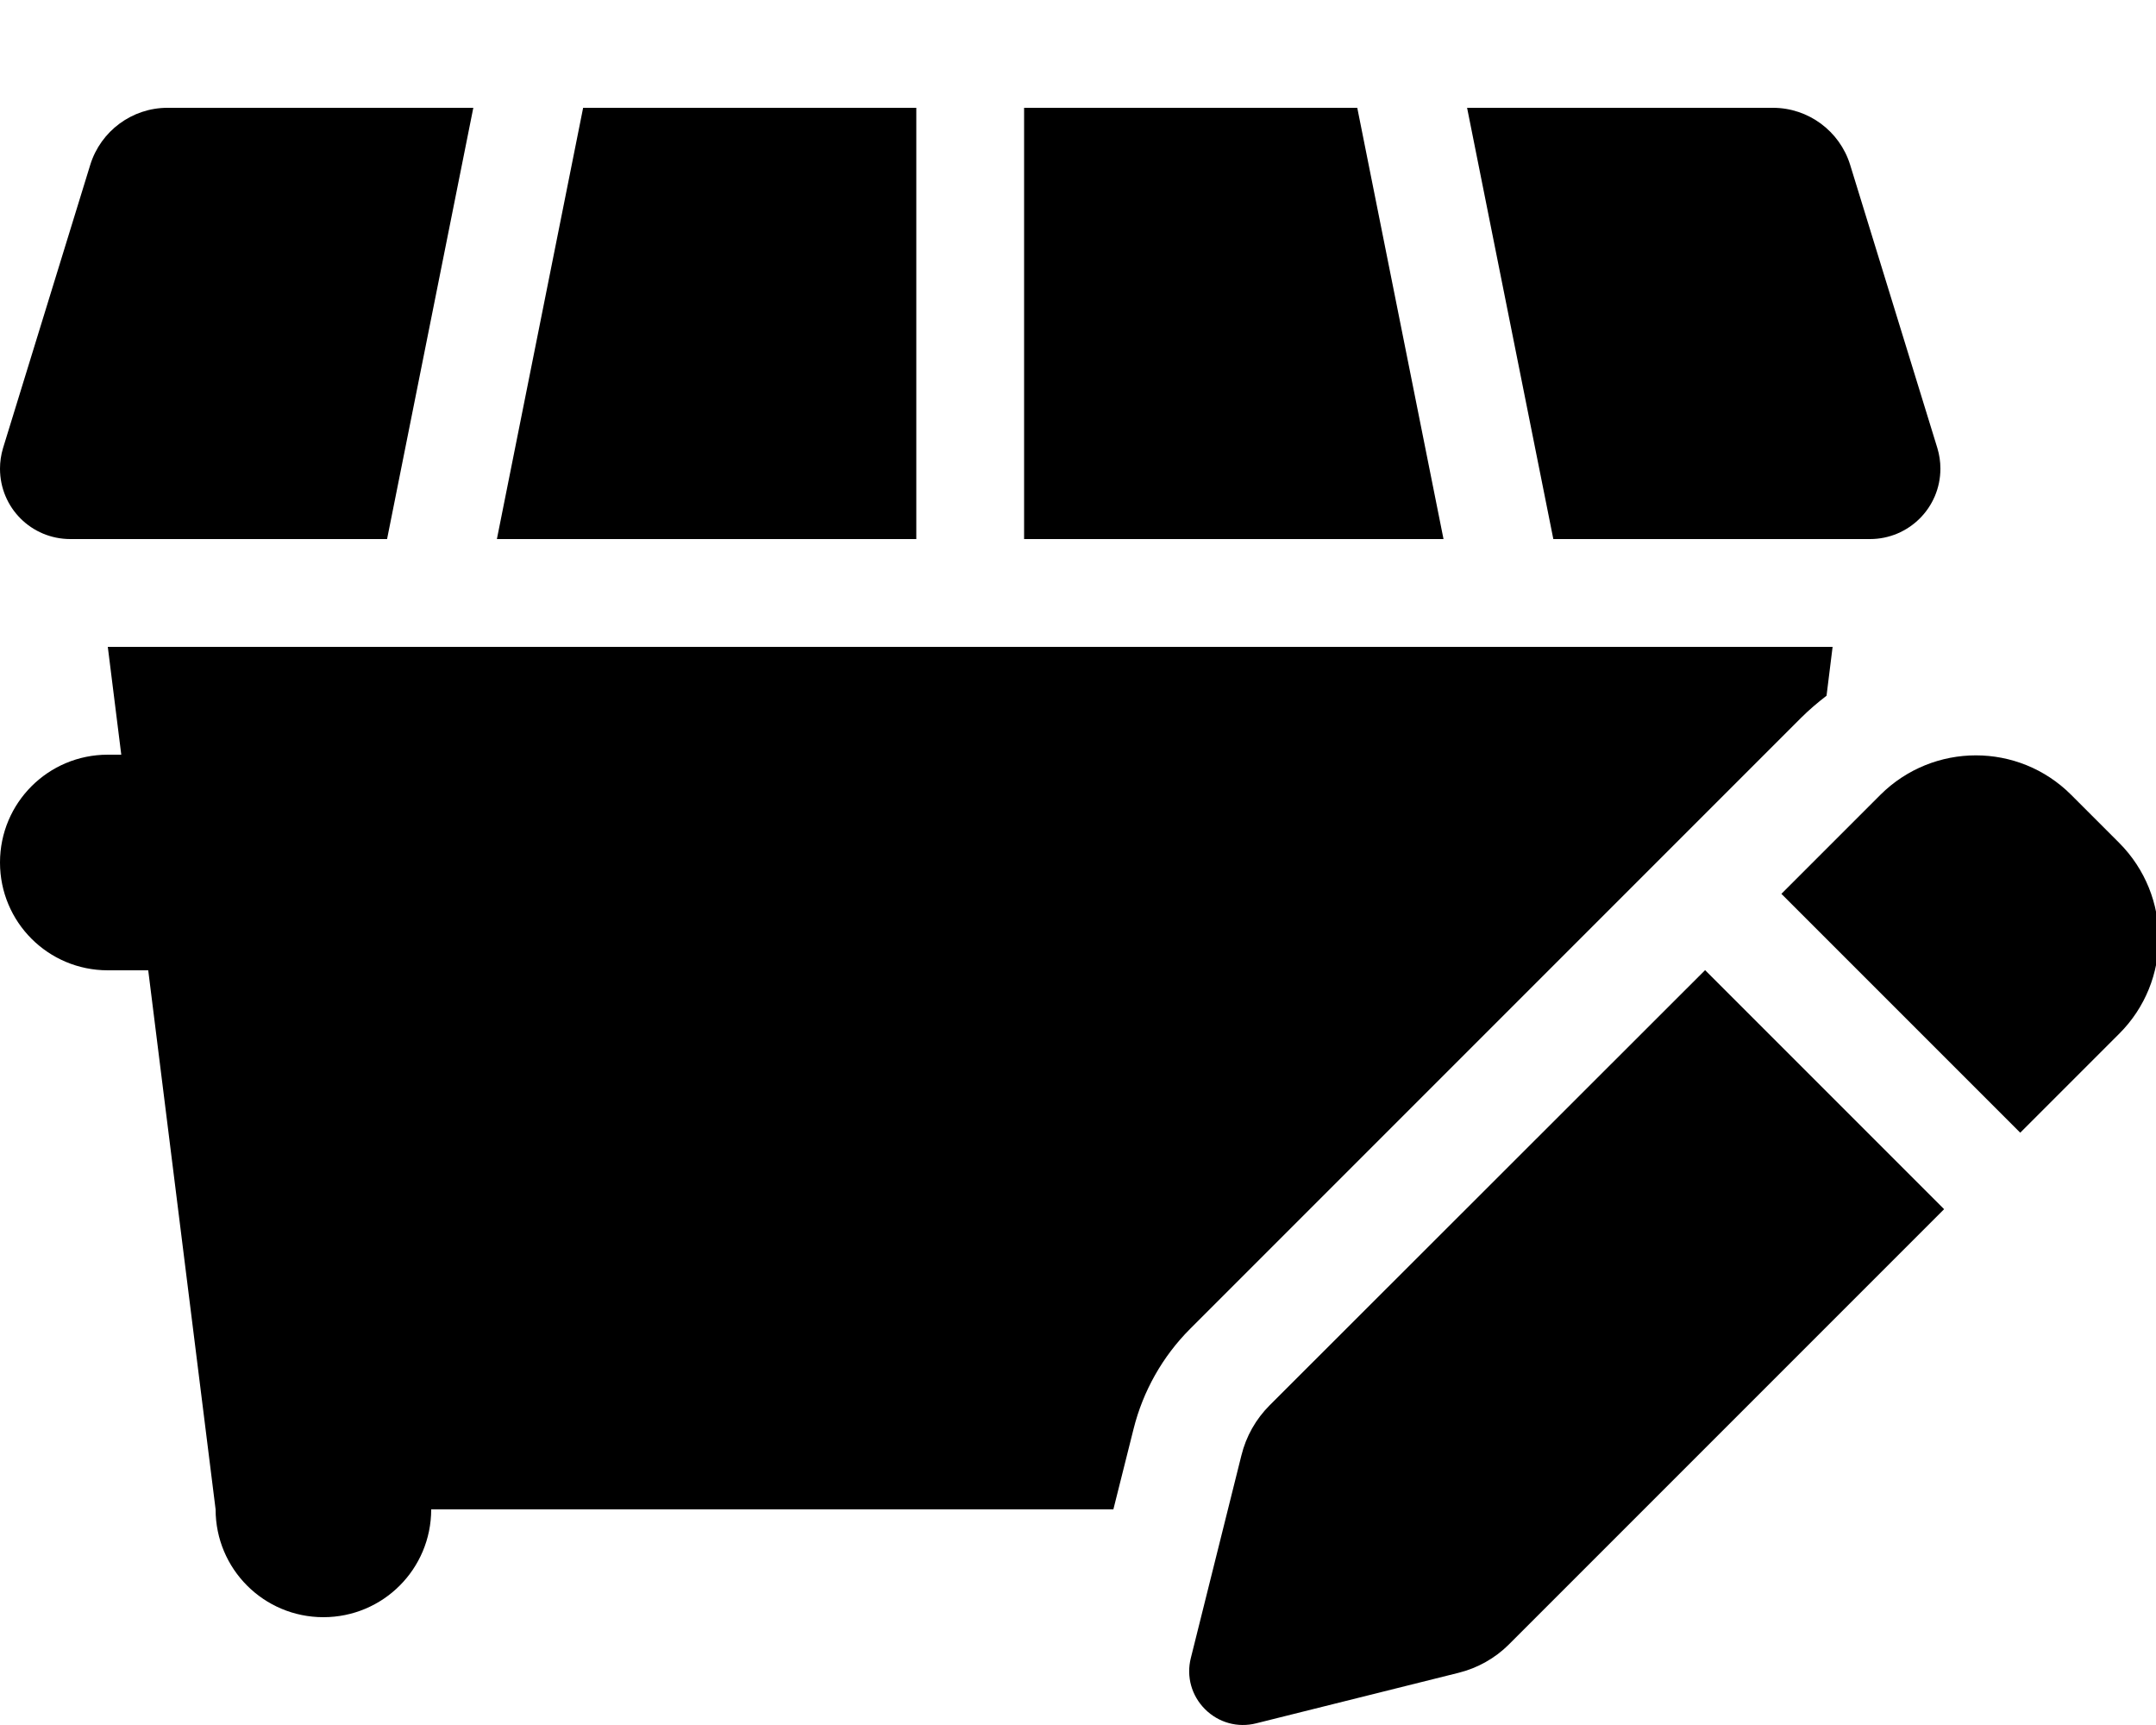
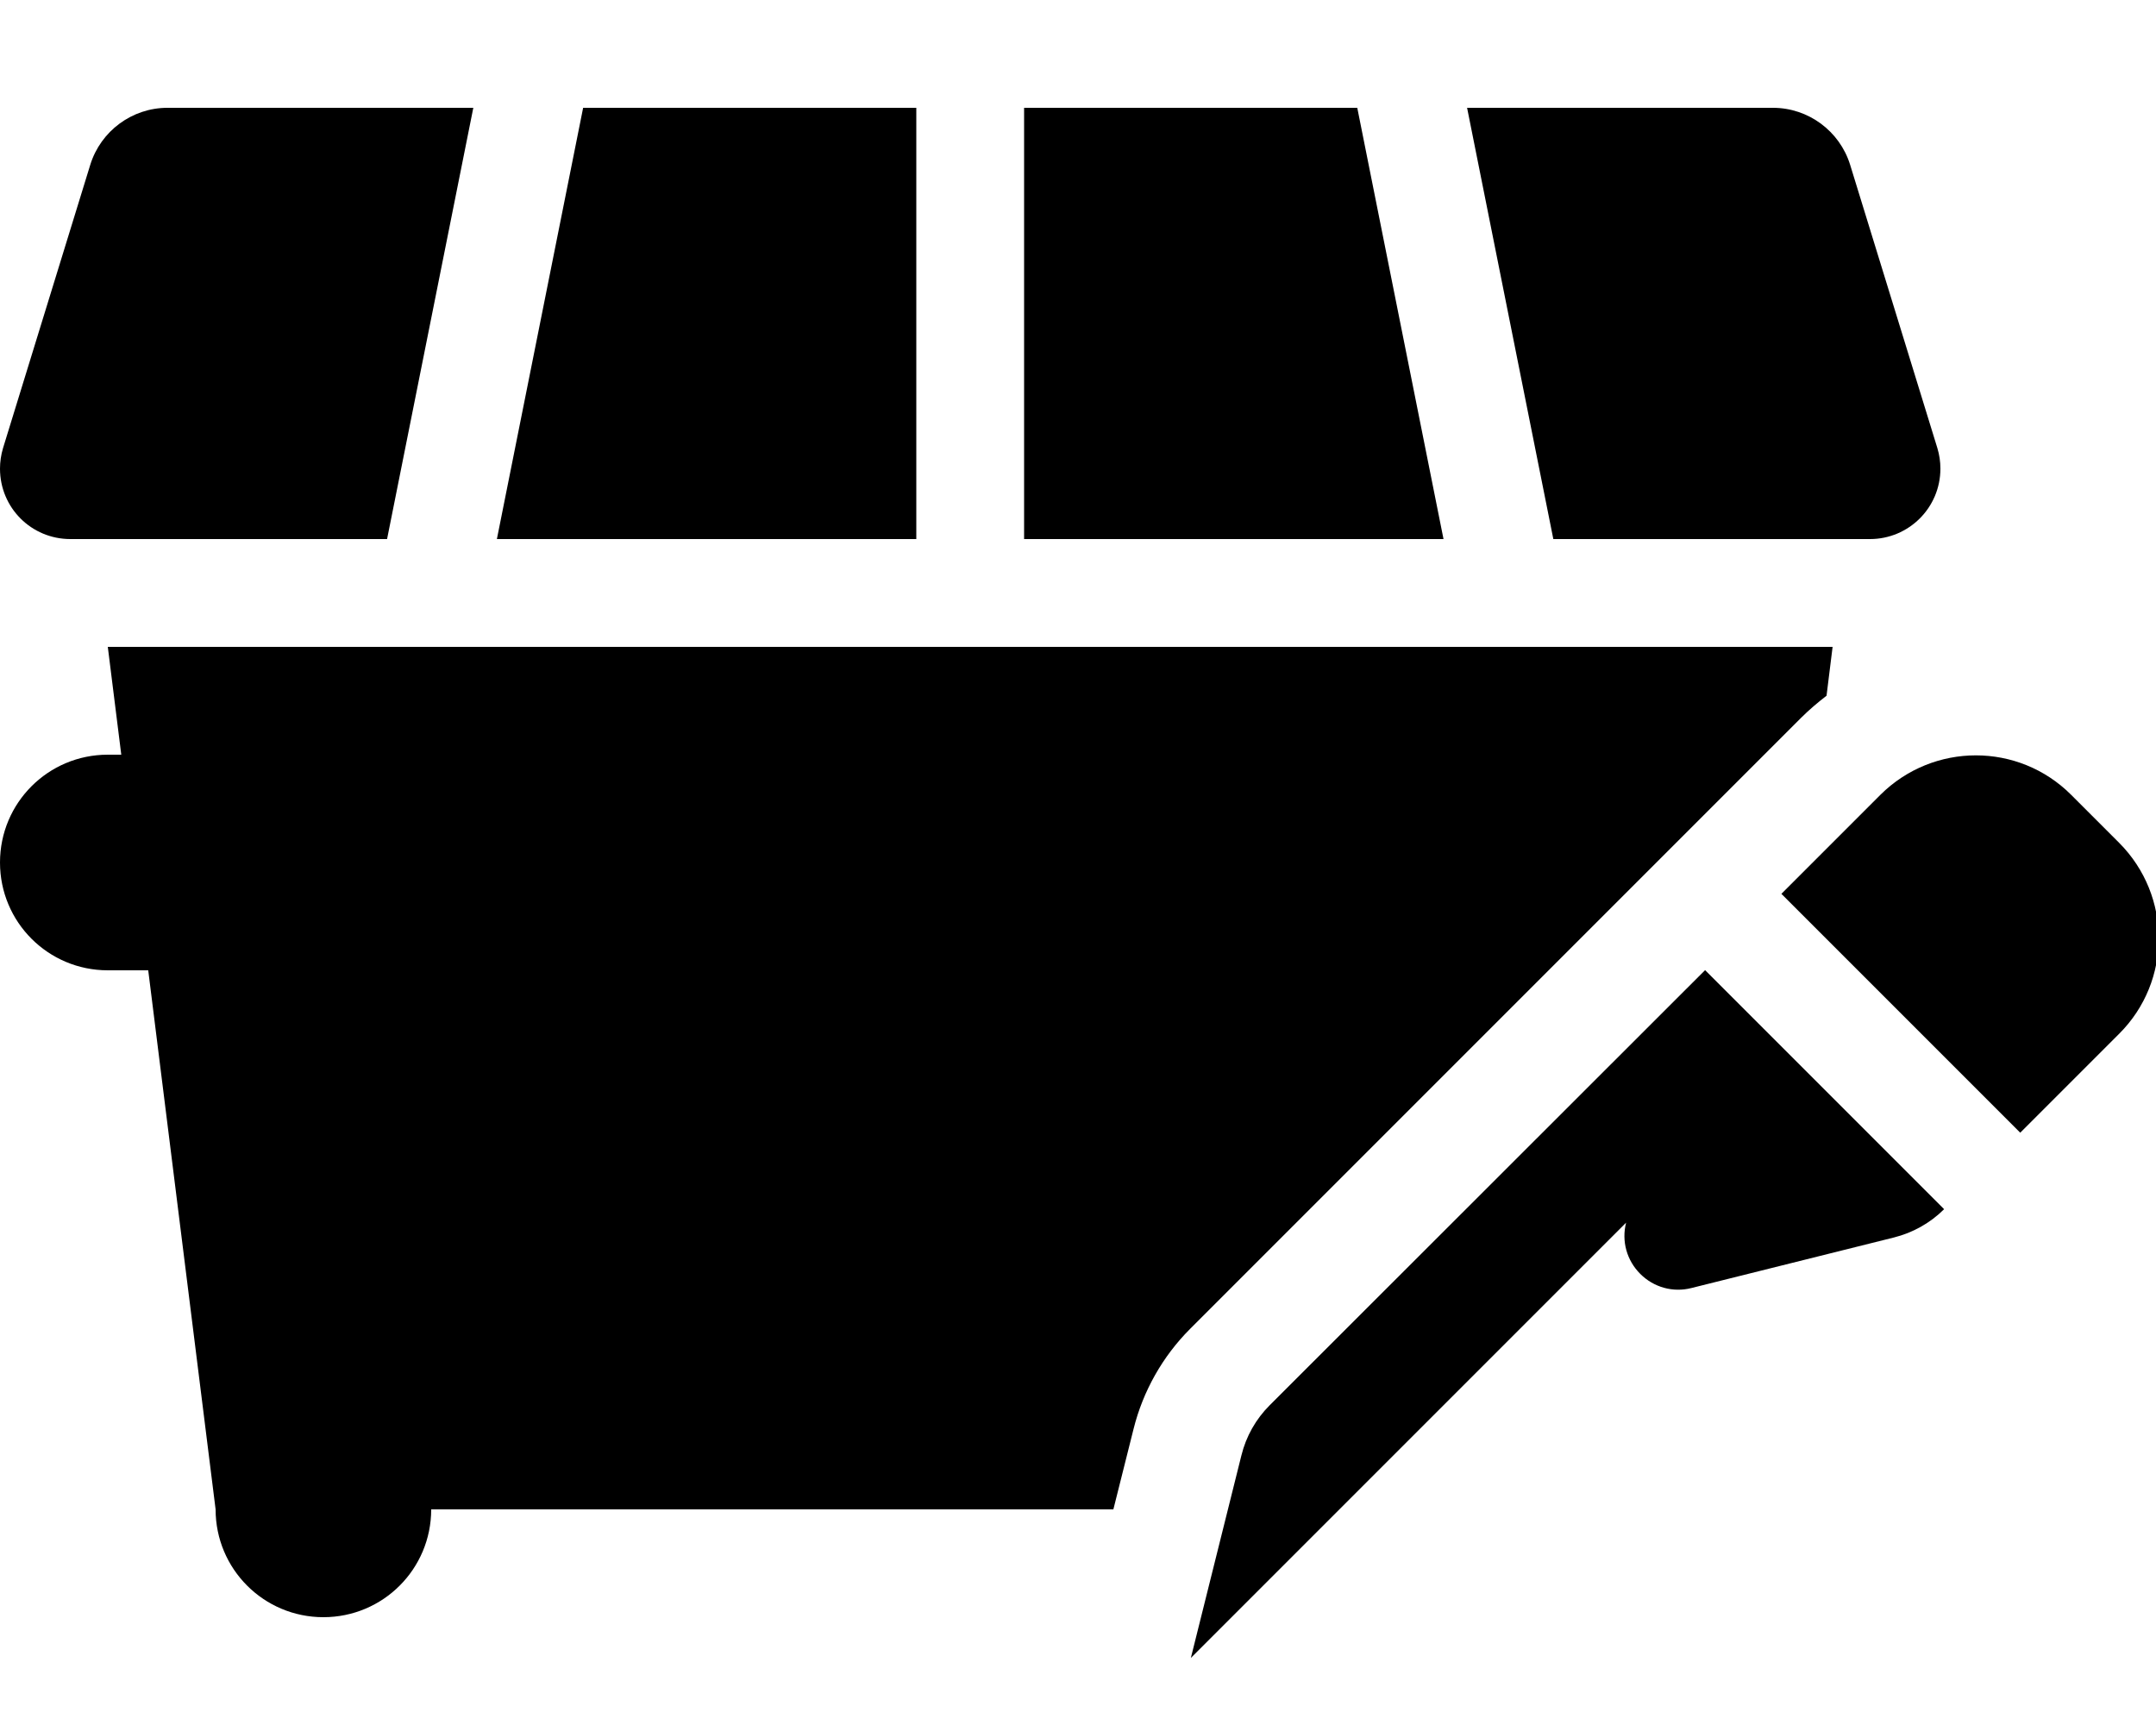
<svg xmlns="http://www.w3.org/2000/svg" viewBox="0 0 640 512">
-   <path d="M0 139.1c0-2 .3-4.1 .9-6.1L26.8 48.9C29.9 38.9 39.2 32 49.7 32l90.8 0L114.9 160l-94 0C9.3 160 0 150.7 0 139.1zM0 256c0-17.7 14.3-32 32-32l4 0-4-32 512 0-1.8 14.5c-2.6 2-5.2 4.2-7.6 6.6L353.3 394.4c-8.2 8.2-14 18.5-16.8 29.7l-6 23.9L128 448c0 17.7-14.3 32-32 32s-32-14.3-32-32L44 288l-12 0c-17.7 0-32-14.3-32-32zm147.5-96L173.1 32 272 32l0 128-124.5 0zM304 32l98.9 0 25.6 128L304 160l0-128zm49.5 460.1l15-60.1c1.4-5.7 4.3-10.8 8.4-14.9L506.2 287.9l-.1 0 71 71L447.9 488.1c-4.1 4.1-9.3 7-14.9 8.4l-60.1 15c-5.5 1.4-11.2-.2-15.2-4.2s-5.6-9.7-4.2-15.2zM435.5 32l90.8 0c10.5 0 19.8 6.9 22.9 16.9L575.1 133c.6 2 .9 4 .9 6.1c0 11.6-9.4 20.9-20.9 20.9l-94 0L435.5 32zm93.3 233.3l29.4-29.4c15.7-15.6 41-15.6 56.6 0l14.3 14.3c15.6 15.7 15.6 41 0 56.6l-29.4 29.4-70.9-70.9z" />
+   <path d="M0 139.1c0-2 .3-4.1 .9-6.1L26.8 48.9C29.9 38.9 39.2 32 49.7 32l90.8 0L114.9 160l-94 0C9.3 160 0 150.7 0 139.1zM0 256c0-17.7 14.3-32 32-32l4 0-4-32 512 0-1.8 14.5c-2.6 2-5.2 4.2-7.6 6.6L353.3 394.4c-8.2 8.2-14 18.5-16.8 29.7l-6 23.9L128 448c0 17.7-14.3 32-32 32s-32-14.3-32-32L44 288l-12 0c-17.7 0-32-14.3-32-32zm147.5-96L173.1 32 272 32l0 128-124.5 0zM304 32l98.9 0 25.6 128L304 160l0-128zm49.5 460.1l15-60.1c1.4-5.7 4.3-10.8 8.4-14.9L506.2 287.9l-.1 0 71 71c-4.1 4.1-9.3 7-14.9 8.4l-60.1 15c-5.5 1.4-11.2-.2-15.2-4.2s-5.6-9.7-4.2-15.2zM435.5 32l90.8 0c10.5 0 19.8 6.9 22.9 16.9L575.1 133c.6 2 .9 4 .9 6.1c0 11.6-9.4 20.9-20.9 20.9l-94 0L435.5 32zm93.3 233.3l29.4-29.4c15.7-15.6 41-15.6 56.6 0l14.3 14.3c15.6 15.7 15.6 41 0 56.6l-29.4 29.4-70.9-70.9z" />
</svg>